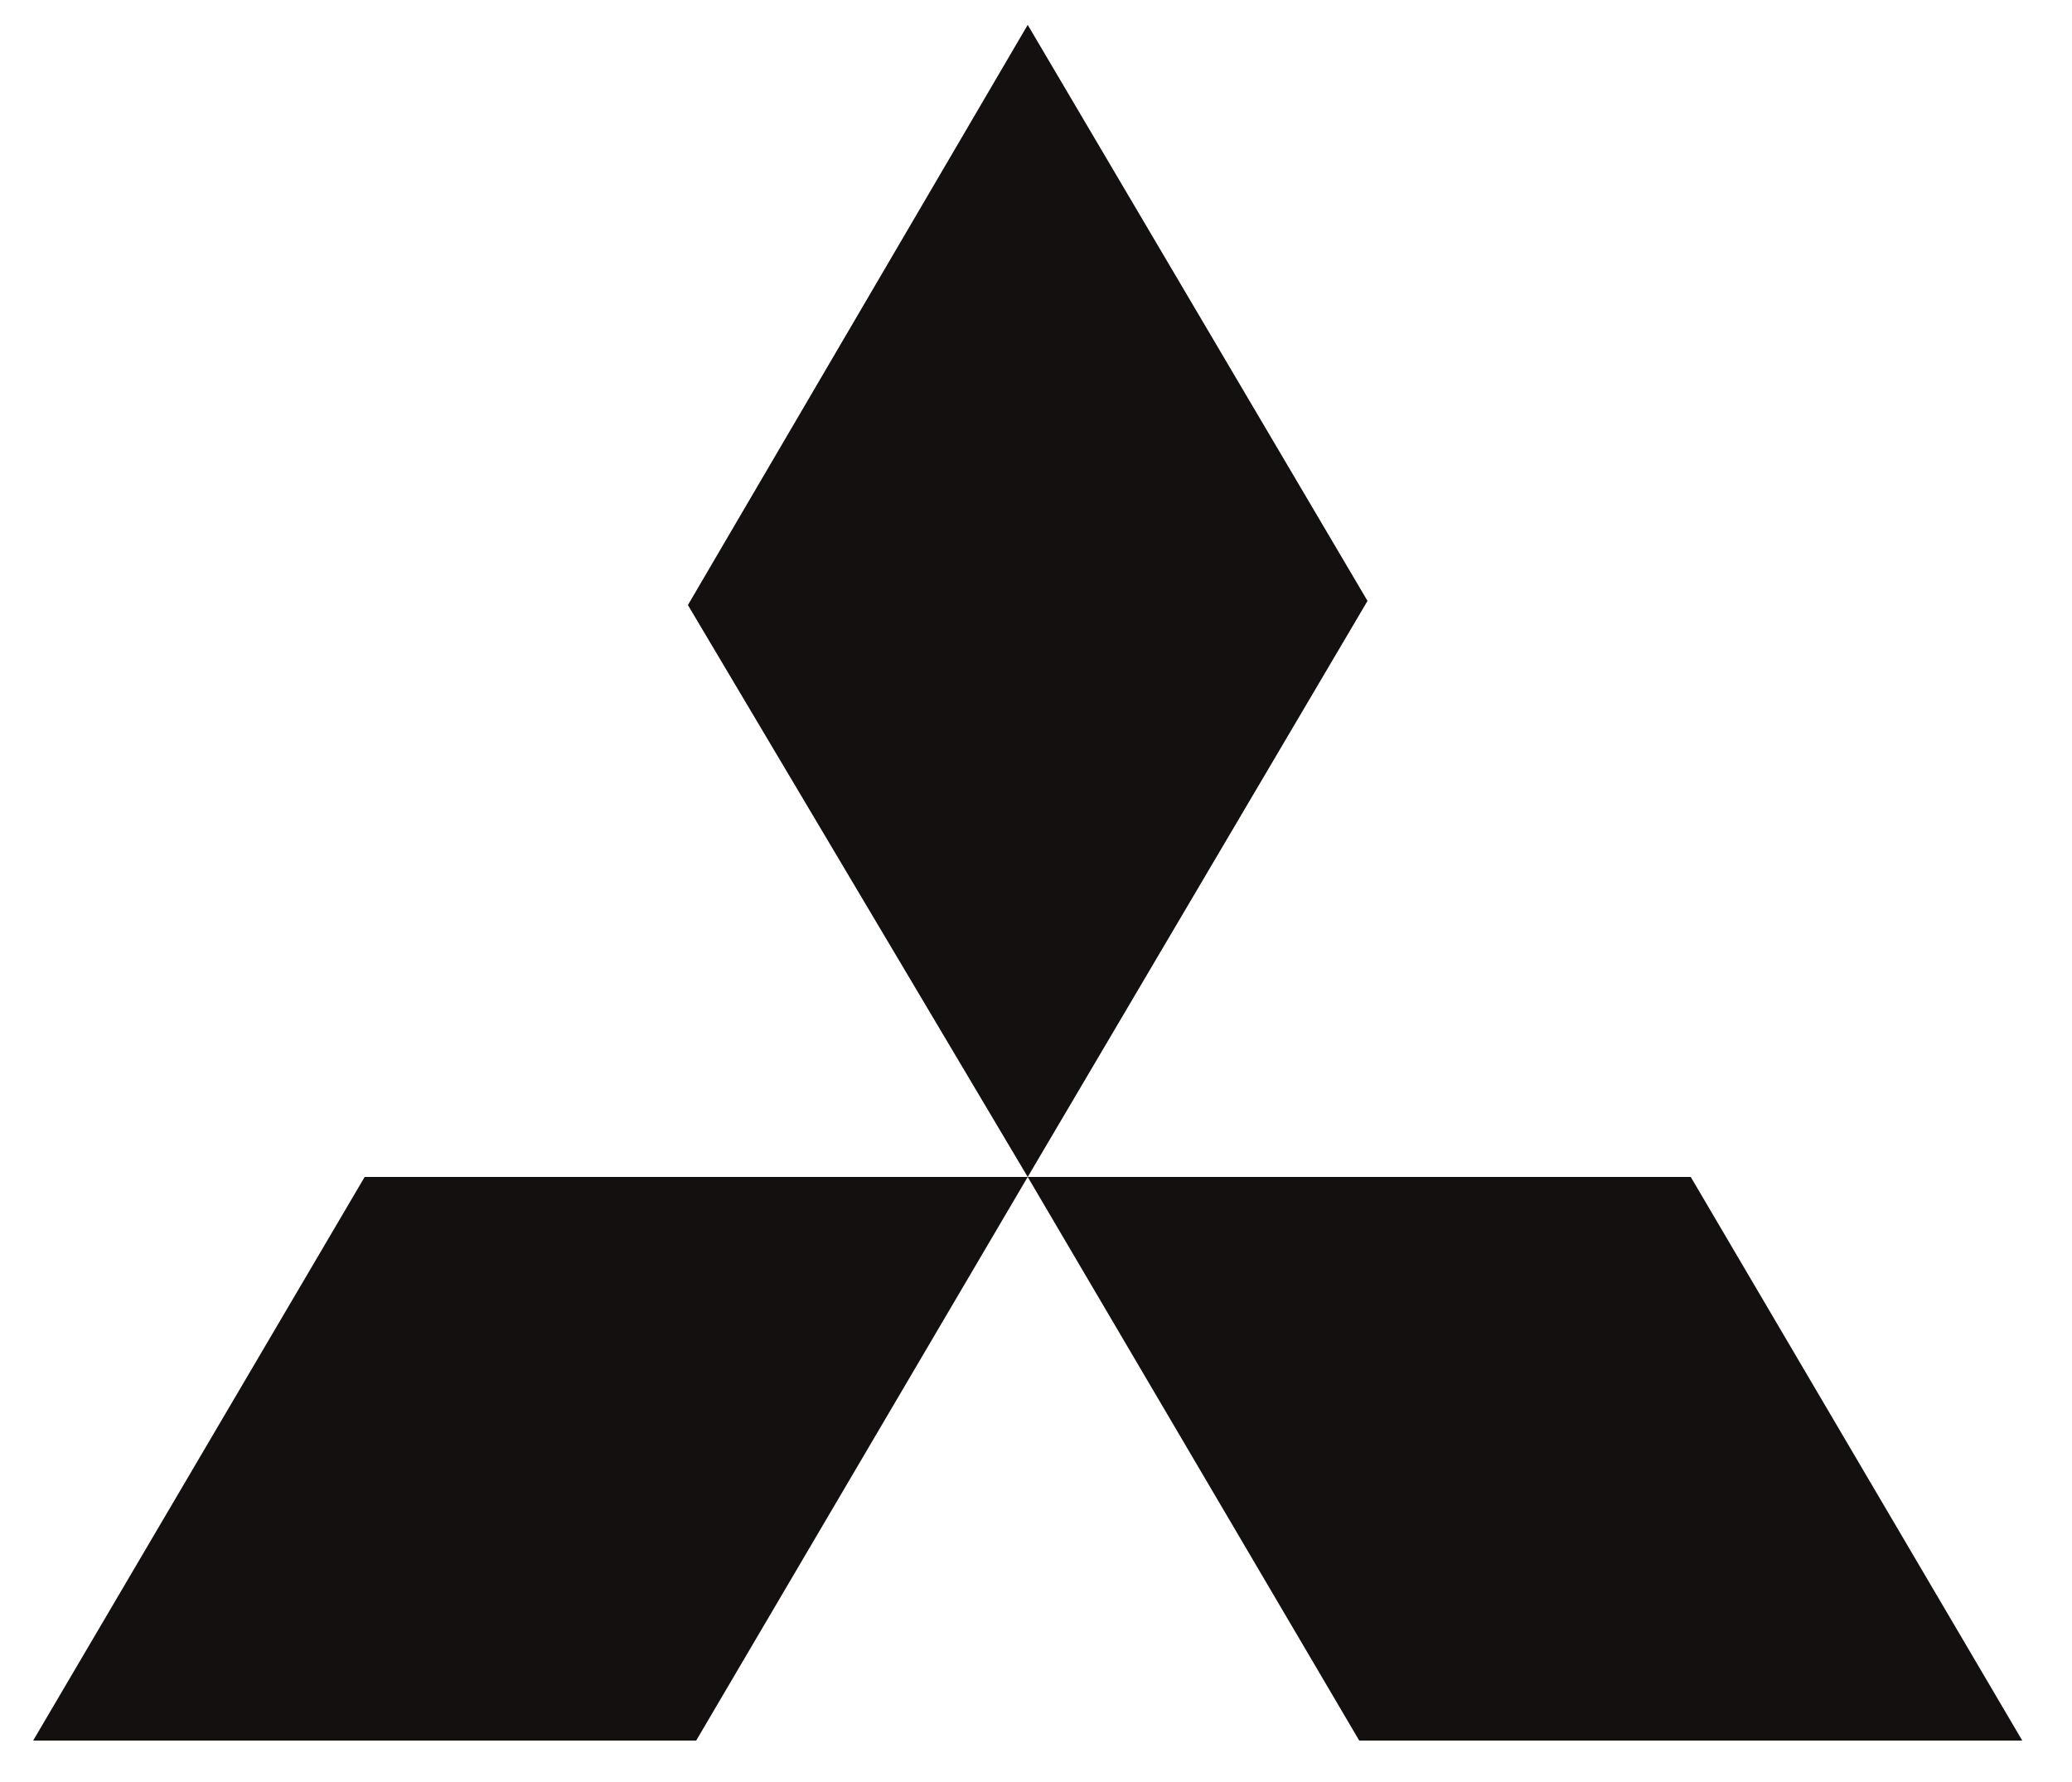
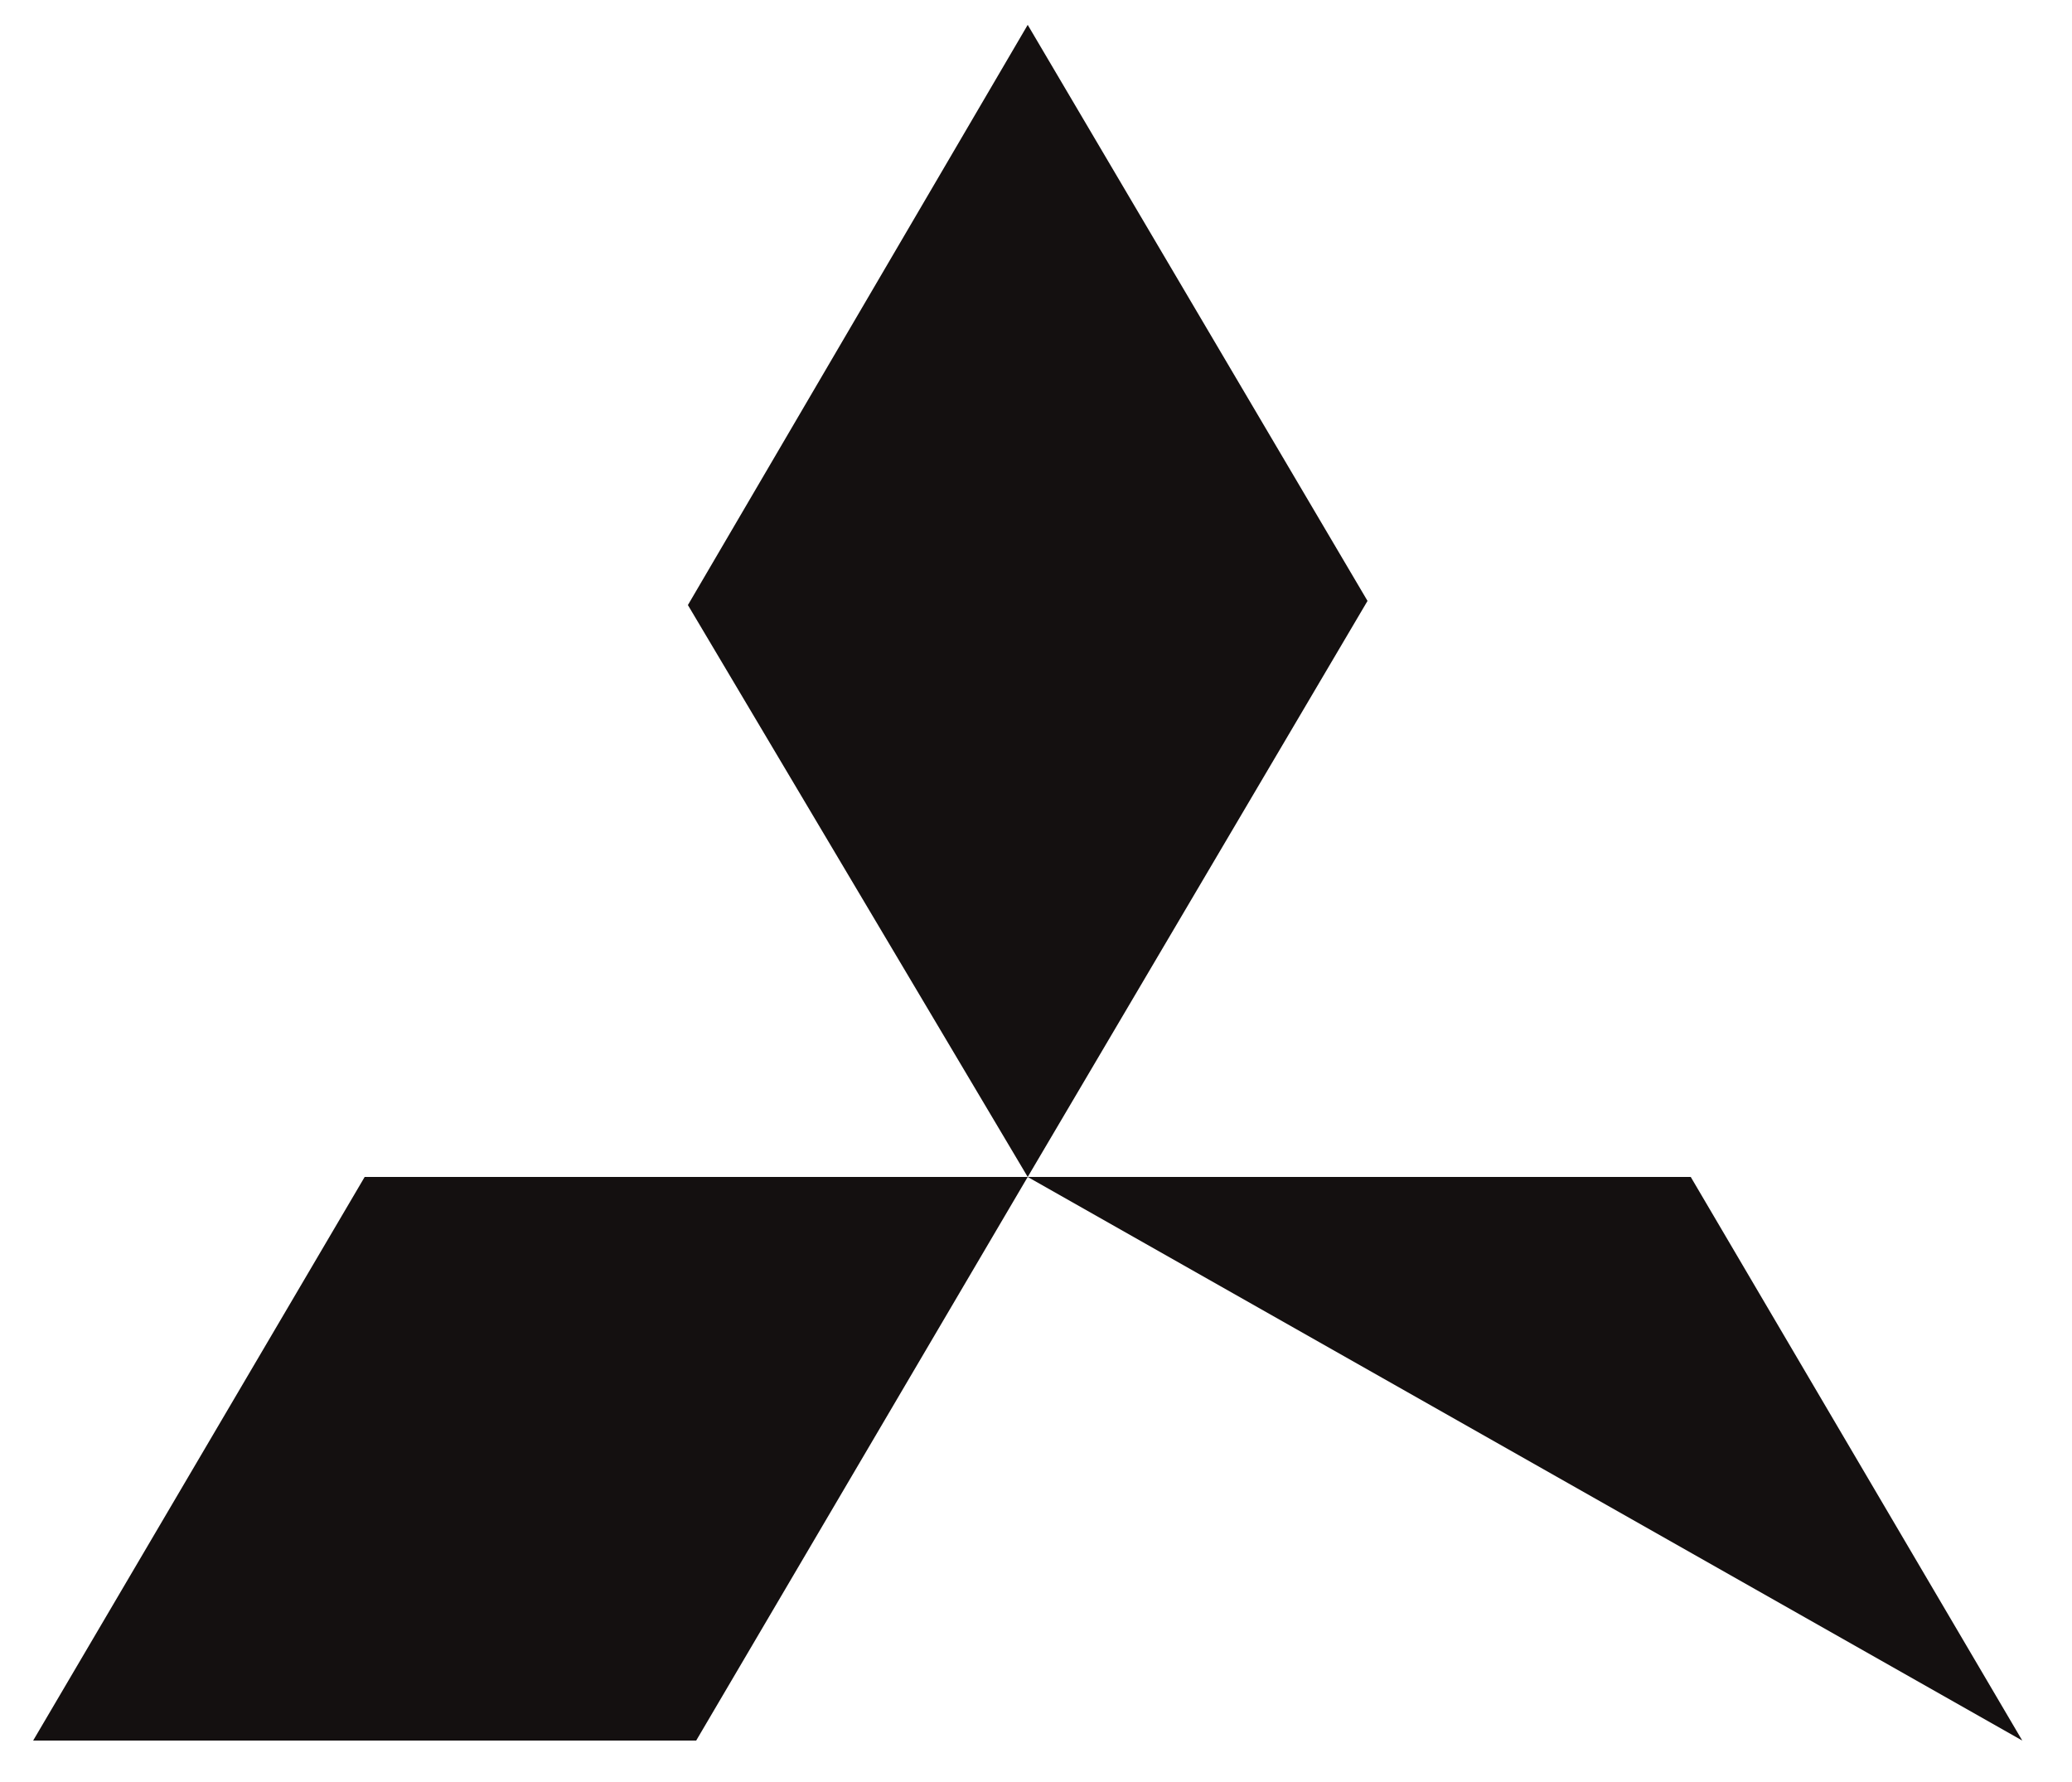
<svg xmlns="http://www.w3.org/2000/svg" baseProfile="tiny-ps" viewBox="0 0 500 430" width="500" height="430">
  <title>Mitsubishi_logo-svg</title>
  <style> tspan { white-space:pre } .shp0 { fill: #141010 } </style>
-   <path id="Layer" fill-rule="evenodd" class="shp0" d="M248 6L330 145L248 284L166 146L248 6ZM248 284L408 284L488 420L328 420L248 284ZM168 420L8 420L88 284L248 284L168 420Z" />
+   <path id="Layer" fill-rule="evenodd" class="shp0" d="M248 6L330 145L248 284L166 146L248 6ZM248 284L408 284L488 420L248 284ZM168 420L8 420L88 284L248 284L168 420Z" />
</svg>